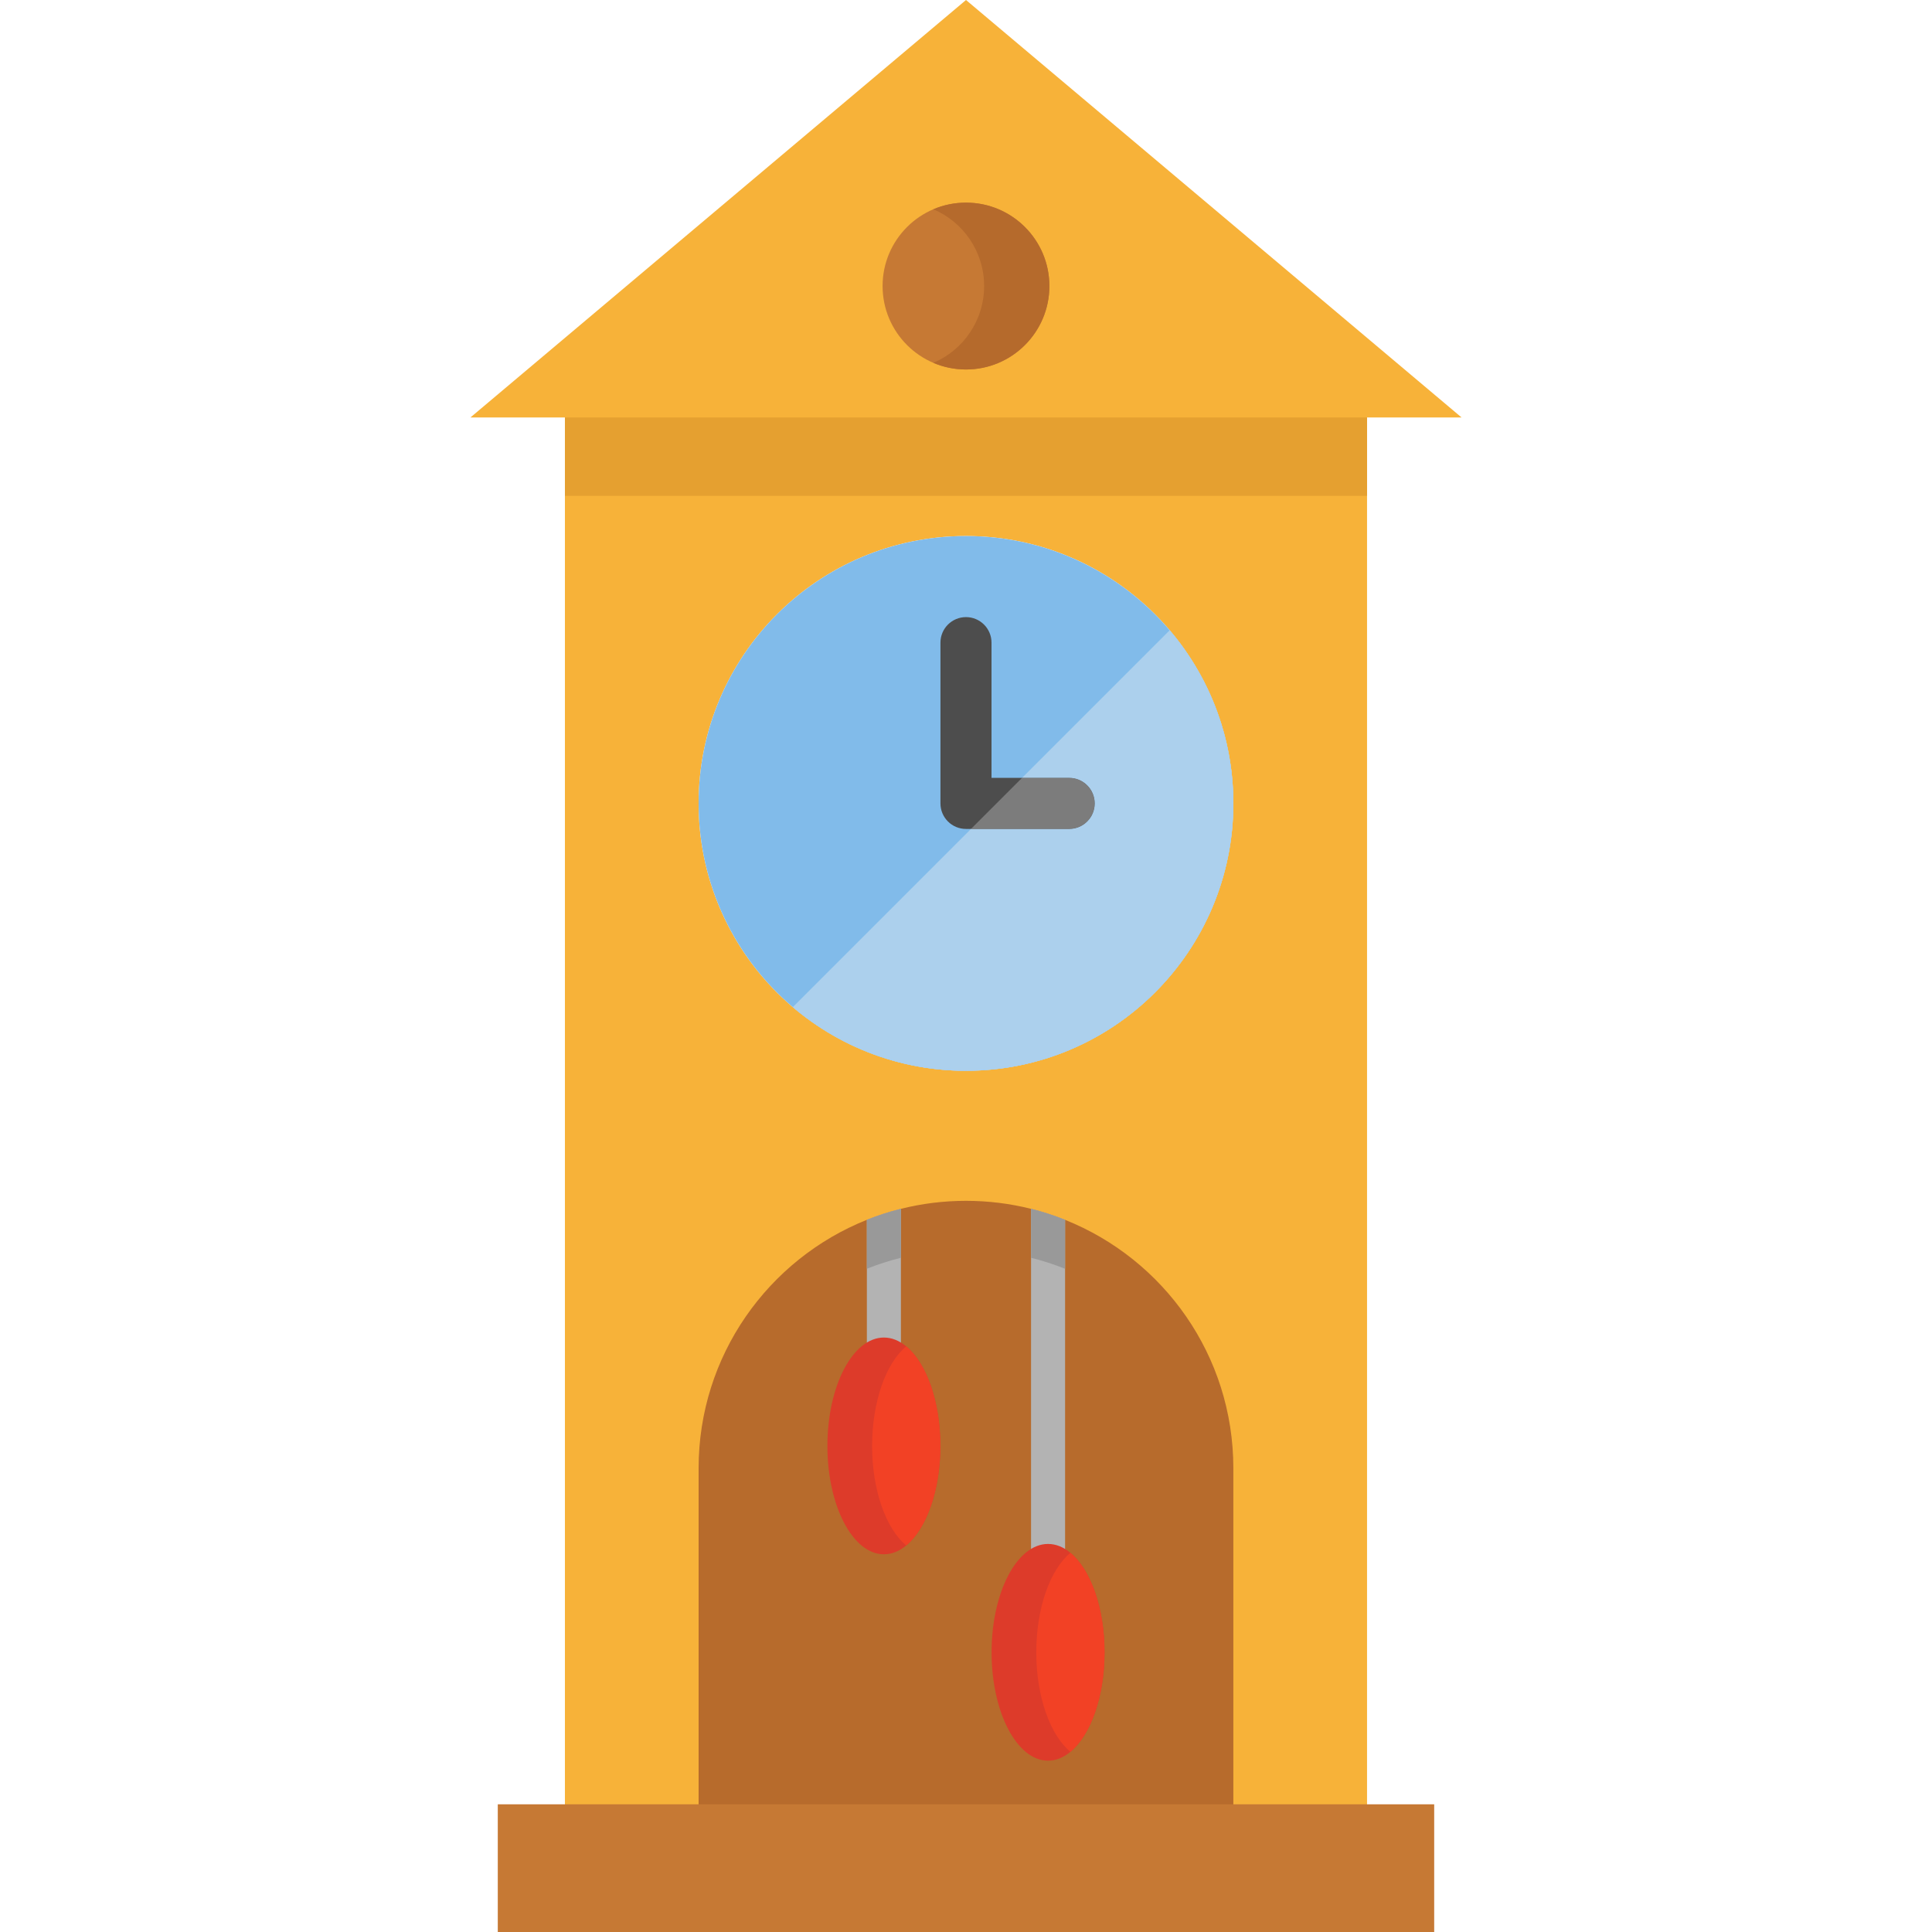
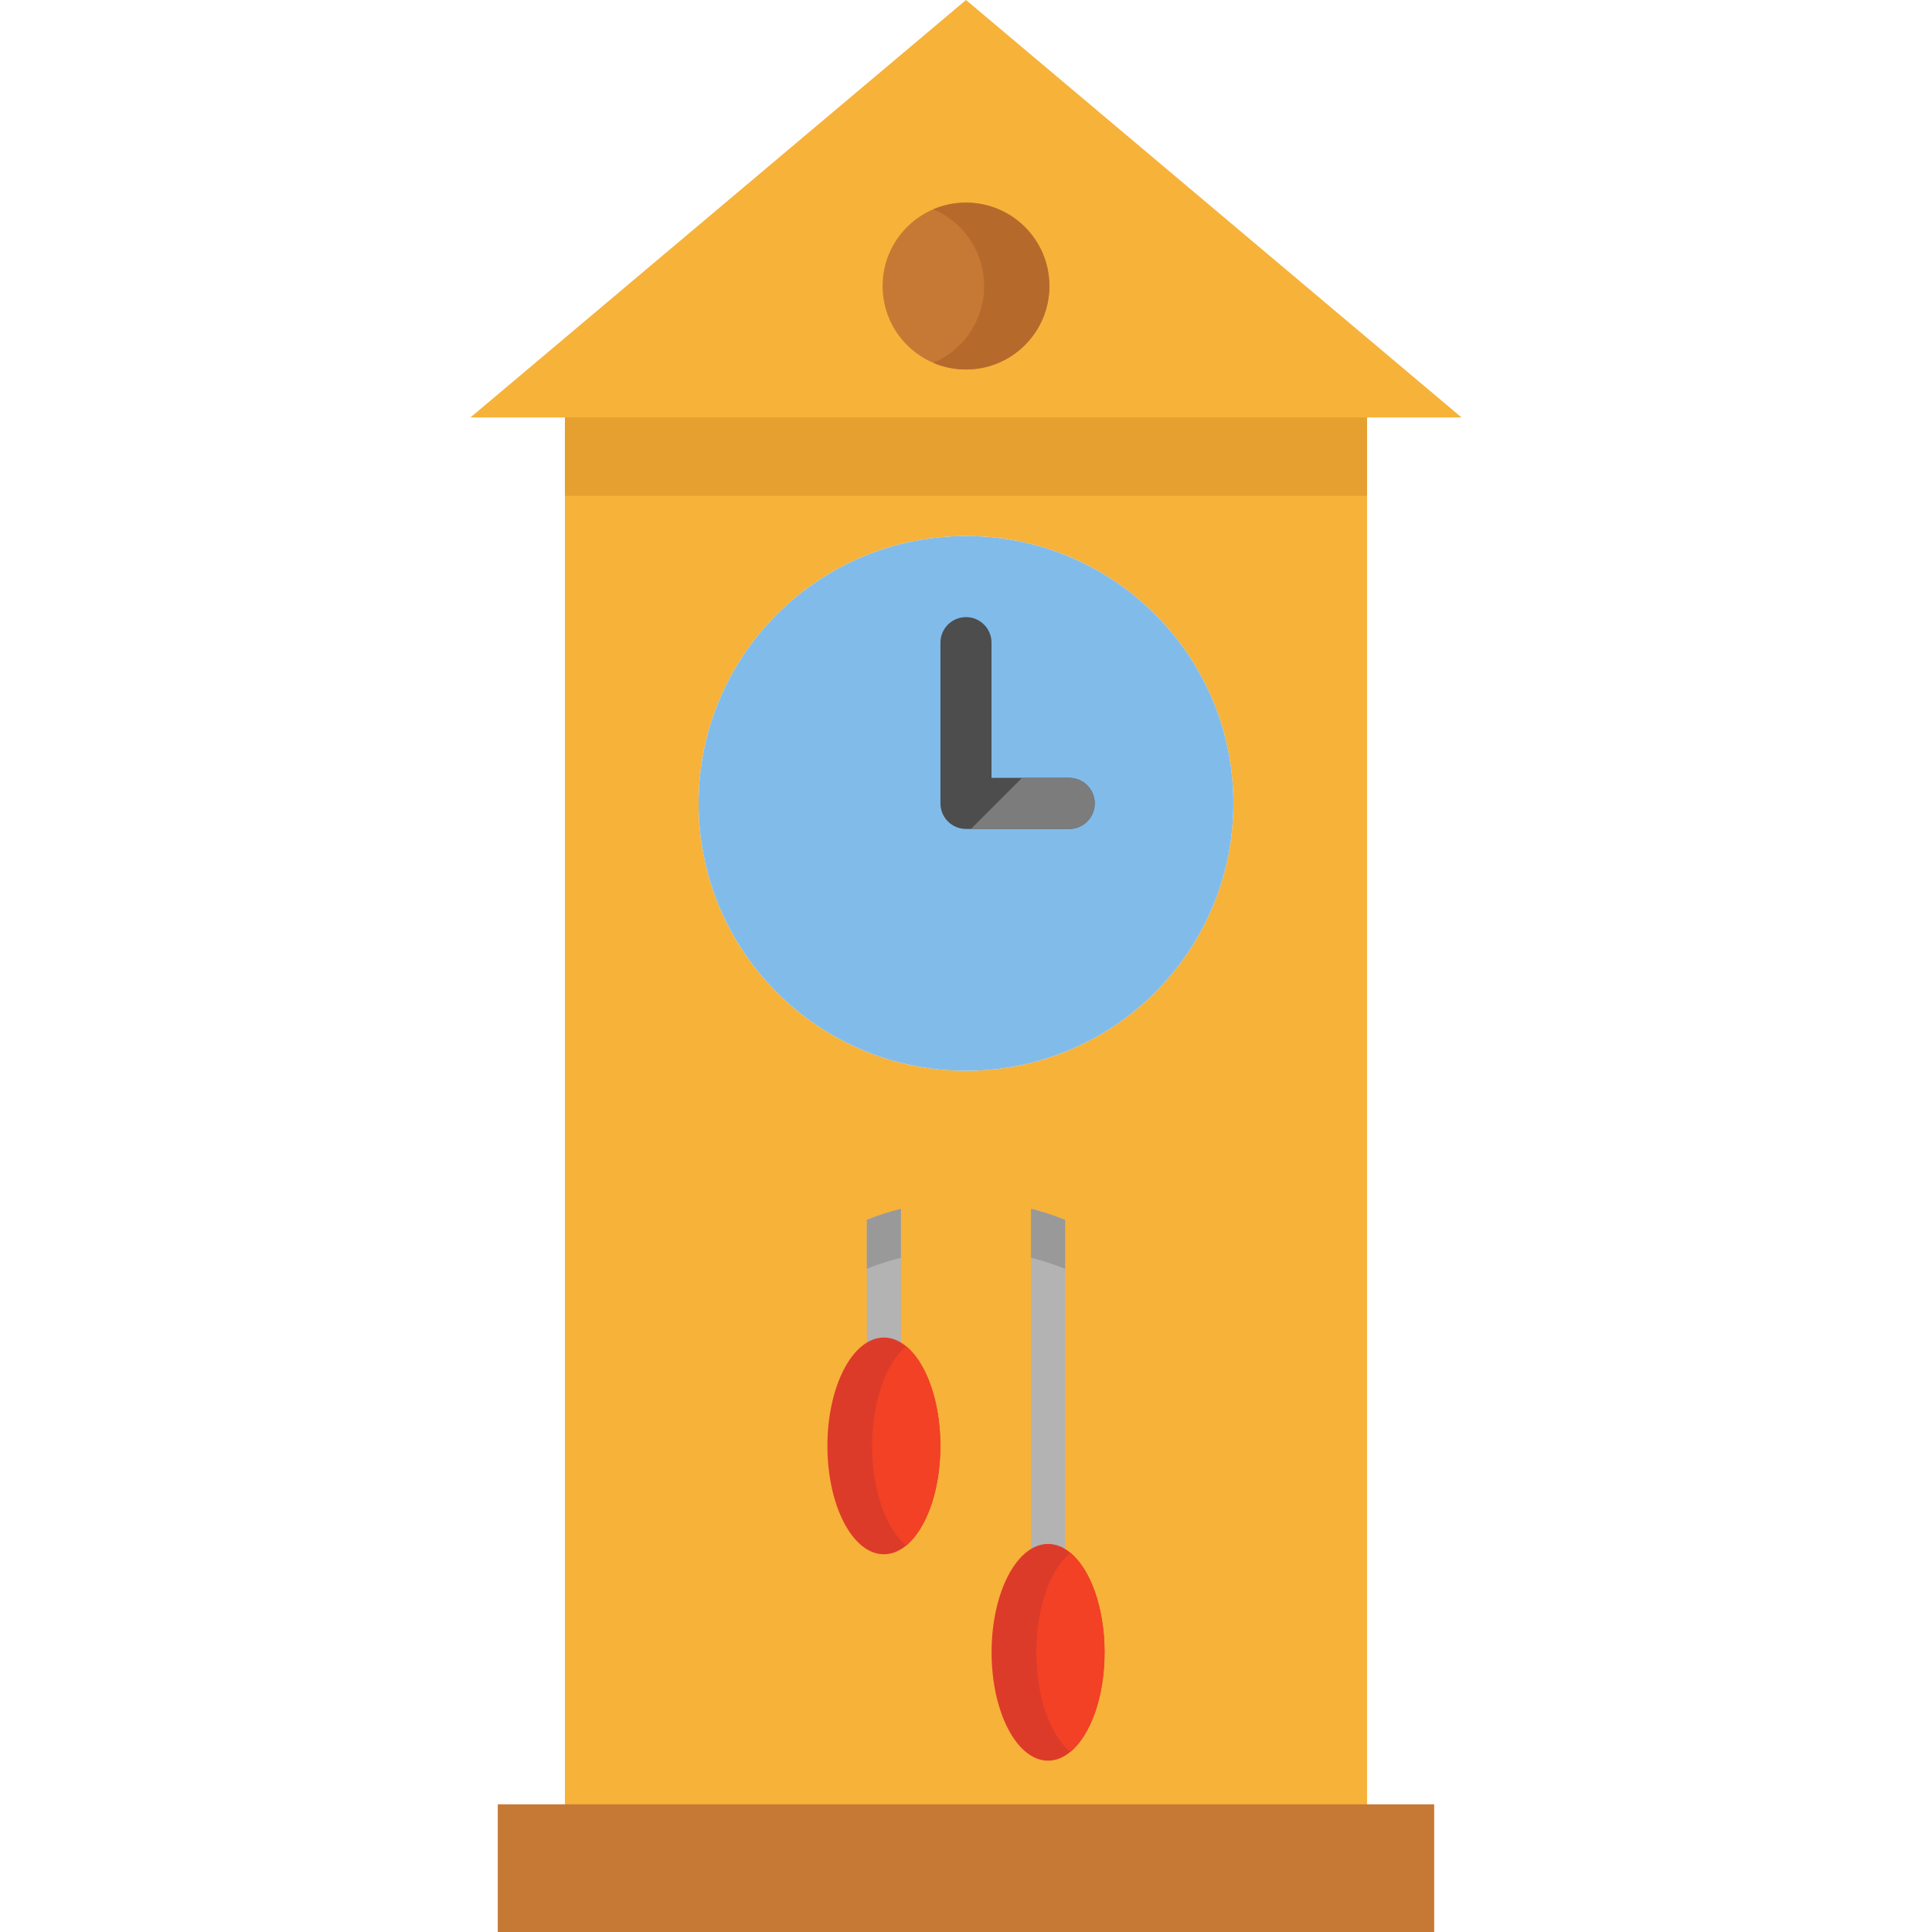
<svg xmlns="http://www.w3.org/2000/svg" version="1.1" id="Layer_1" x="0px" y="0px" viewBox="0 0 453.9 453.9" style="enable-background:new 0 0 453.9 453.9;" xml:space="preserve" width="512" height="512">
  <g>
    <path style="fill:#F7B239;" d="M226.95,0L110.52,98.08h22.2V430.9h31.41h125.63h31.41V98.08h22.21L226.95,0z M226.95,251.57   c-34.7,0-62.82-28.13-62.82-62.82s28.12-62.82,62.82-62.82c34.69,0,62.81,28.13,62.81,62.82S261.64,251.57,226.95,251.57z" />
-     <path style="fill:#B76B2C;" d="M250.23,286.59c-1.31-0.53-2.64-1.01-4-1.45c-1.32-0.42-2.65-0.81-4-1.14   c-4.89-1.23-10.01-1.88-15.28-1.88s-10.4,0.65-15.29,1.88c-2.74,0.68-5.41,1.54-8,2.58c-23.16,9.25-39.53,31.9-39.53,58.36v85.96   h125.63v-85.96C289.76,318.48,273.4,295.84,250.23,286.59z" />
    <path style="fill:#C67934;" d="M226.947,47.606c10.822,0,19.594,8.772,19.594,19.594c0,10.822-8.772,19.605-19.594,19.605   s-19.594-8.783-19.594-19.605C207.353,56.378,216.125,47.606,226.947,47.606z" />
    <path style="fill:#B56A2C;" d="M226.947,47.606c-2.721,0-5.312,0.557-7.667,1.559c7.011,2.984,11.928,9.935,11.928,18.036   c0,8.101-4.917,15.058-11.928,18.045c2.355,1.003,4.945,1.561,7.667,1.561c10.822,0,19.594-8.783,19.594-19.605   C246.541,56.378,237.769,47.606,226.947,47.606z" />
    <path style="fill:#81BBEA;" d="M289.763,188.749c0,34.692-28.124,62.817-62.816,62.817c-15.517,0-29.723-5.631-40.688-14.955   c-13.533-11.517-22.128-28.686-22.128-47.862c0-34.691,28.124-62.815,62.817-62.815c19.175,0,36.344,8.595,47.861,22.128   C284.132,159.026,289.763,173.232,289.763,188.749L289.763,188.749z" />
    <path style="fill:#4D4D4D;" d="M251.192,194.749h-24.246c-3.313,0-5.999-2.686-5.999-6v-37.767c0-3.313,2.686-6,5.999-6   c3.314,0,5.999,2.687,5.999,6v31.768h18.246c3.313,0,6.001,2.687,6.001,6C257.193,192.063,254.505,194.749,251.192,194.749   L251.192,194.749z" />
-     <path style="fill:#ACD0ED;" d="M274.809,148.062l-34.688,34.688h11.071c3.313,0,6.001,2.687,6.001,6c0,3.314-2.687,6-6.001,6   h-23.071l-41.862,41.862c1.432,1.216,2.918,2.37,4.455,3.458c0.016,0.011,0.033,0.023,0.049,0.034   c0.024,0.017,0.045,0.031,0.069,0.048c9.474,6.666,20.872,10.783,33.194,11.347c0.013,0,0.028,0.001,0.041,0.002   c0.047,0.002,0.091,0.004,0.138,0.006c0.017,0.001,0.034,0.001,0.05,0.002c0.044,0.001,0.087,0.003,0.132,0.005   c0.019,0,0.04,0.001,0.059,0.002c0.043,0.002,0.085,0.003,0.128,0.005c0.021,0.001,0.042,0.002,0.063,0.002   c0.039,0.001,0.08,0.003,0.12,0.004c0.025,0.001,0.052,0.001,0.078,0.002c0.038,0.001,0.076,0.002,0.114,0.004   c0.025,0,0.048,0.001,0.073,0.002c0.039,0.001,0.076,0.002,0.114,0.003c0.017,0,0.035,0.001,0.052,0.001   c0.073,0.002,0.147,0.004,0.221,0.006c0.034,0,0.07,0.001,0.104,0.002c0.028,0,0.055,0.001,0.084,0.001   c0.034,0.001,0.073,0.002,0.107,0.002c0.028,0,0.058,0.001,0.086,0.001c0.038,0.001,0.073,0.001,0.111,0.002   c0.027,0,0.055,0.001,0.082,0.001c0.036,0,0.073,0.001,0.108,0.001c0.028,0,0.057,0,0.085,0.001c0.038,0,0.078,0.001,0.116,0.001   c0.025,0,0.051,0,0.076,0c0.04,0,0.077,0.001,0.117,0.001c0.026,0,0.052,0,0.078,0c0.044,0,0.085,0,0.13,0.001   c0.021,0,0.042,0,0.063,0c0.063,0,0.13,0,0.193,0l0,0c34.691,0,62.816-28.125,62.816-62.817c0-0.063,0-0.13,0-0.193   c0-0.021,0-0.042,0-0.063c0-0.044,0-0.085-0.001-0.13c0-0.025,0-0.052,0-0.078c0-0.04-0.001-0.077-0.001-0.117   c0-0.025,0-0.051-0.001-0.076c0-0.038-0.001-0.078-0.001-0.116c0-0.028-0.001-0.057-0.001-0.085c0-0.036-0.001-0.072-0.002-0.108   c0-0.028-0.001-0.055-0.001-0.083c-0.001-0.038-0.001-0.071-0.002-0.109c0-0.028-0.001-0.059-0.002-0.087   c-0.001-0.034-0.001-0.072-0.002-0.105c-0.001-0.028-0.001-0.057-0.002-0.085c-0.001-0.034-0.002-0.067-0.002-0.101   c-0.003-0.132-0.007-0.266-0.011-0.397c-0.001-0.021-0.001-0.044-0.002-0.065c-0.001-0.04-0.003-0.079-0.004-0.118   c-0.001-0.023-0.002-0.049-0.002-0.073c-0.001-0.041-0.003-0.083-0.005-0.124c-0.001-0.019-0.001-0.04-0.002-0.058   c-0.002-0.044-0.003-0.088-0.005-0.132c-0.001-0.019-0.001-0.035-0.002-0.054c-0.002-0.045-0.004-0.091-0.006-0.136   c-0.001-0.017-0.001-0.027-0.002-0.044c-0.002-0.048-0.004-0.096-0.006-0.144c-0.001-0.012-0.001-0.021-0.002-0.033   c-0.563-12.323-4.682-23.724-11.348-33.199c-0.015-0.021-0.032-0.045-0.047-0.066c-0.012-0.017-0.025-0.036-0.037-0.053   c-0.03-0.042-0.058-0.083-0.088-0.124c-0.002-0.002-0.004-0.005-0.005-0.007c-1.059-1.49-2.182-2.931-3.364-4.32L274.809,148.062z" />
    <path style="fill:#7C7C7C;" d="M251.192,182.749h-11.071l-12,12h23.071c3.313,0,6.001-2.686,6.001-6   C257.193,185.436,254.505,182.749,251.192,182.749L251.192,182.749z" />
    <rect x="132.72" y="98.08" style="fill:#E5A030;" width="188.45" height="18.42" />
    <path style="fill:#B3B3B3;" d="M211.66,284v44.24h-8v-41.66C206.25,285.54,208.92,284.68,211.66,284z" />
    <path style="fill:#B3B3B3;" d="M250.23,286.59v85.63h-8V284c1.35,0.33,2.68,0.72,4,1.14C247.59,285.58,248.92,286.06,250.23,286.59   z" />
    <path style="fill:#DD3B2A;" d="M259.5,388.2c0,10.48-3.3,19.47-8.02,23.37c-1.61,1.34-3.39,2.08-5.25,2.08   c-7.33,0-13.27-11.39-13.27-25.45c0-14.07,5.94-25.47,13.27-25.47c1.86,0,3.64,0.74,5.25,2.08   C256.2,368.71,259.5,377.71,259.5,388.2z" />
    <path style="fill:#DD3B2A;" d="M220.93,339.71c0,10.479-3.3,19.479-8.02,23.38c-1.61,1.33-3.38,2.07-5.25,2.07   c-7.33,0-13.27-11.39-13.27-25.45c0-14.07,5.94-25.47,13.27-25.47c1.87,0,3.64,0.74,5.25,2.07   C217.63,320.21,220.93,329.22,220.93,339.71z" />
    <path style="fill:#F24125;" d="M259.5,388.2c0,10.48-3.3,19.47-8.02,23.37c-4.72-3.9-8.02-12.89-8.02-23.37   c0-10.49,3.3-19.49,8.02-23.39C256.2,368.71,259.5,377.71,259.5,388.2z" />
    <path style="fill:#F24125;" d="M220.93,339.71c0,10.479-3.3,19.479-8.02,23.38c-4.72-3.9-8.02-12.9-8.02-23.38   c0-10.49,3.3-19.5,8.02-23.4C217.63,320.21,220.93,329.22,220.93,339.71z" />
    <path style="fill:#999999;" d="M246.23,285.14c-1.32-0.42-2.65-0.81-4-1.14v11.5c1.35,0.33,2.68,0.72,4,1.14   c1.36,0.44,2.69,0.92,4,1.45v-11.5C248.92,286.06,247.59,285.58,246.23,285.14z M203.66,298.08c2.59-1.04,5.26-1.9,8-2.58V284   c-2.74,0.68-5.41,1.54-8,2.58V298.08z" />
    <rect x="116.949" y="423.9" style="fill:#C67934;" width="219.997" height="30" />
  </g>
</svg>